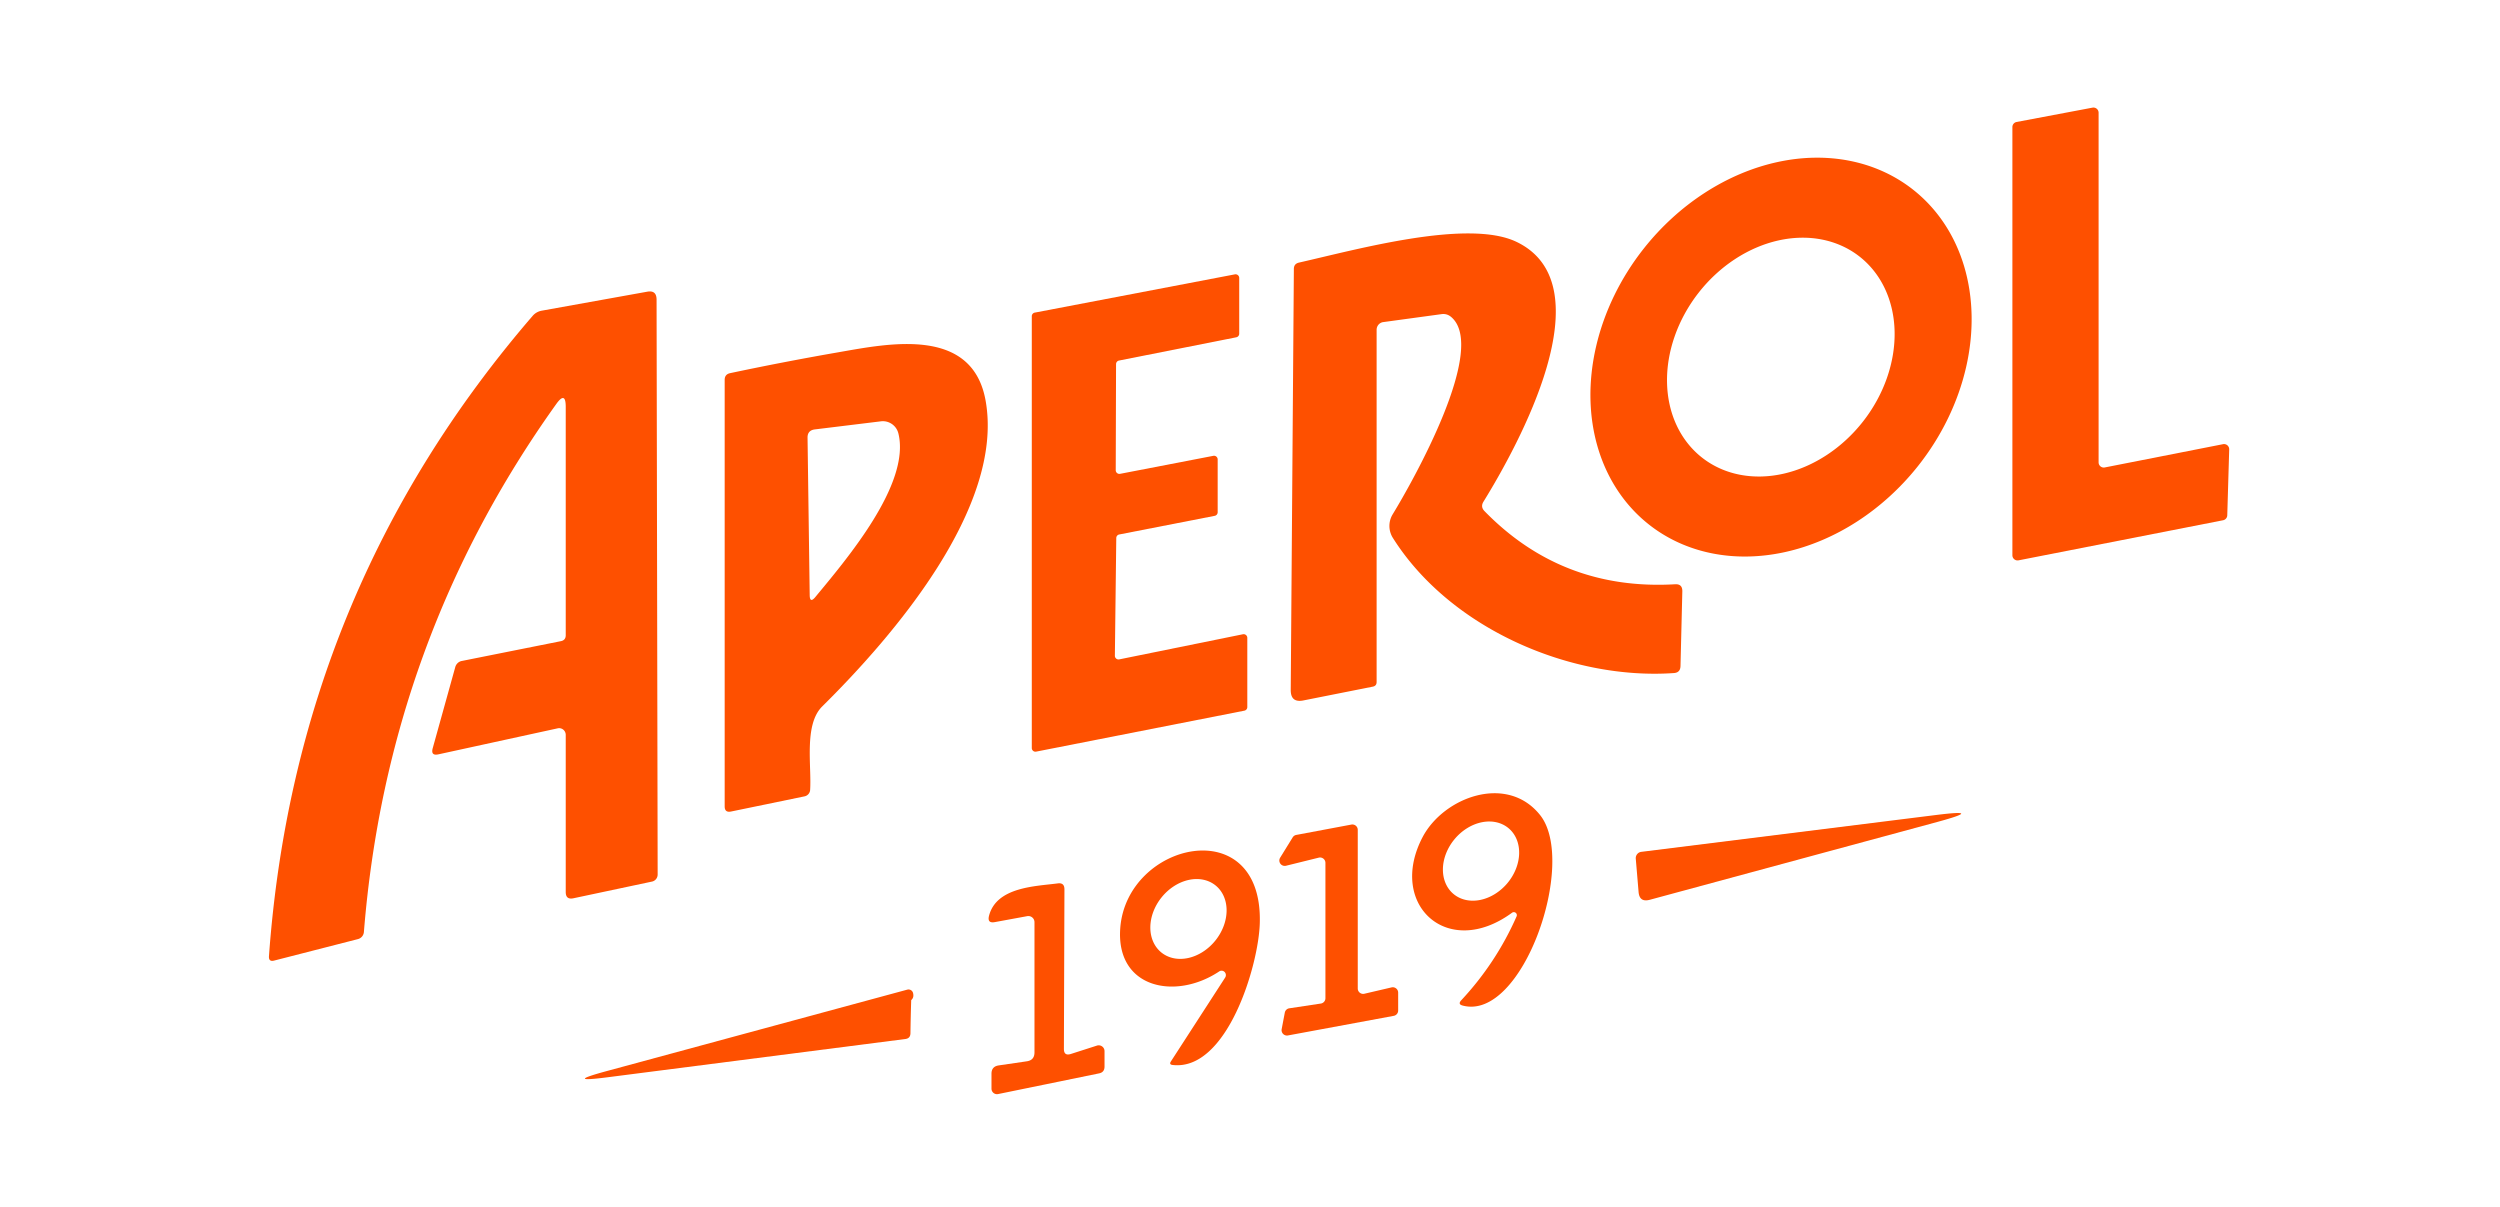
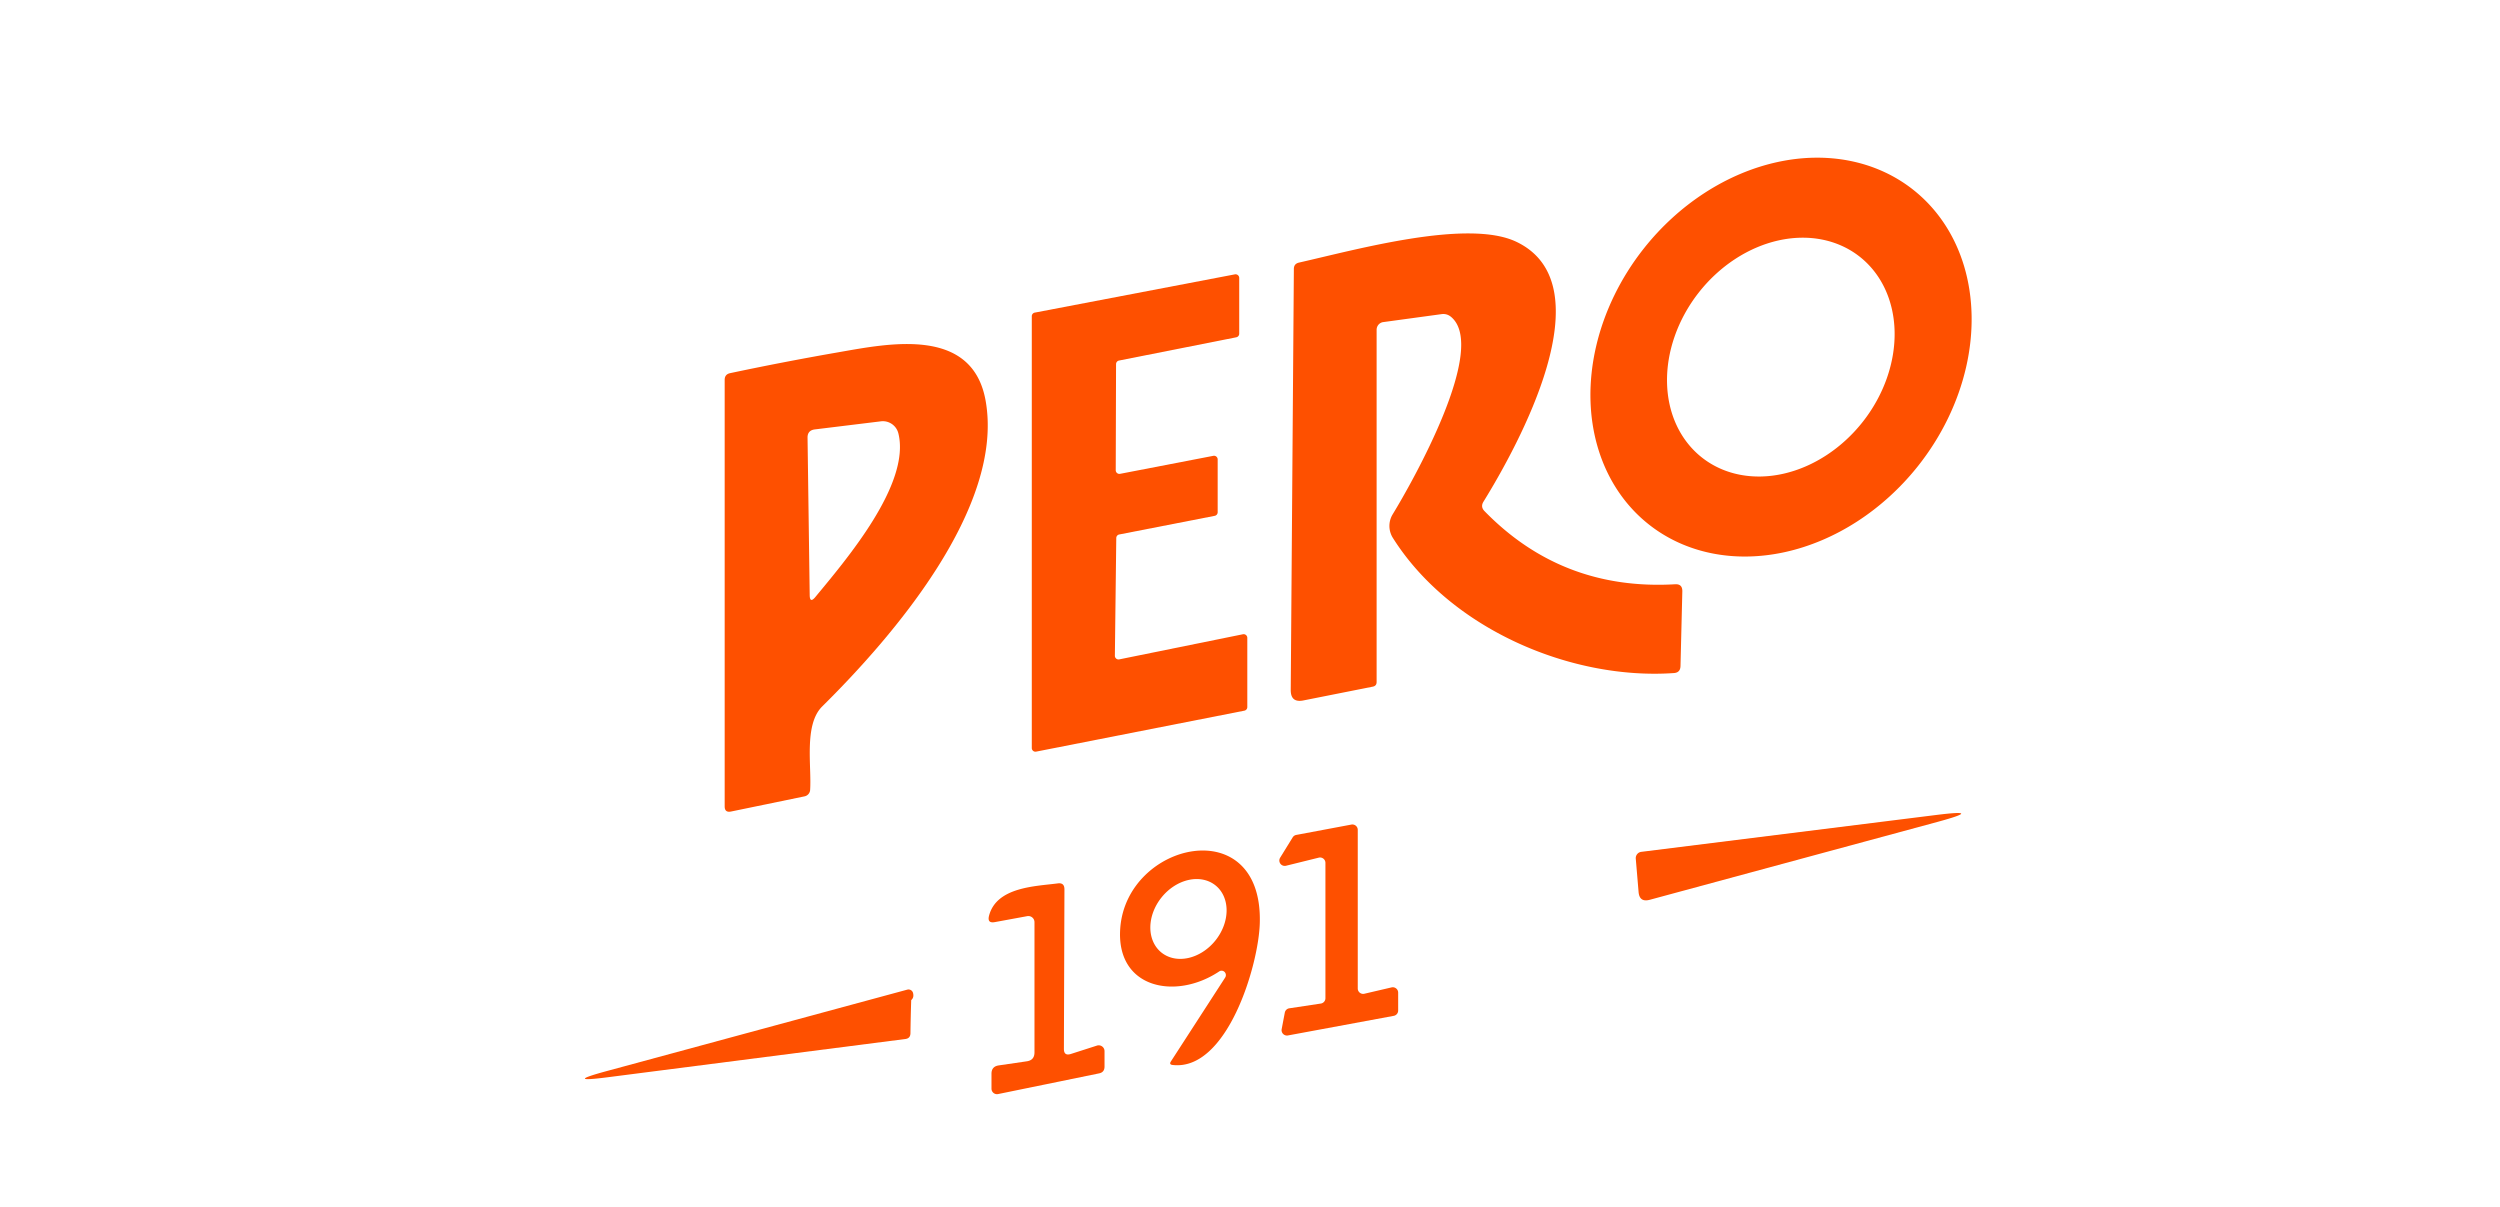
<svg xmlns="http://www.w3.org/2000/svg" viewBox="0.00 0.00 232.00 112.00" version="1.1">
-   <path d="M 206.87 41.70   L 206.69 47.83   A 0.48 0.48 0.0 0 1 206.30 48.28   L 187.32 52.00   A 0.48 0.48 0.0 0 1 186.75 51.53   L 186.75 11.79   A 0.48 0.48 0.0 0 1 187.14 11.32   L 194.18 9.99   A 0.48 0.48 0.0 0 1 194.75 10.46   L 194.75 42.91   A 0.48 0.48 0.0 0 0 195.32 43.38   L 206.30 41.22   A 0.48 0.48 0.0 0 1 206.87 41.70   Z" fill="#fe5000" />
  <path d="M 153.015 48.671   A 19.79 16.24 128.3 0 1 152.535 23.075   A 19.79 16.24 128.3 0 1 177.545 17.609   A 19.79 16.24 128.3 0 1 178.025 43.205   A 19.79 16.24 128.3 0 1 153.015 48.671   Z   M 157.964 42.478   A 11.85 9.69 128.0 0 0 172.896 39.106   A 11.85 9.69 128.0 0 0 172.556 23.802   A 11.85 9.69 128.0 0 0 157.624 27.174   A 11.85 9.69 128.0 0 0 157.964 42.478   Z" fill="#fe5000" />
  <path d="M 127.75 30.60   L 127.75 63.29   Q 127.75 63.65 127.40 63.72   L 120.96 65.00   Q 119.77 65.24 119.78 64.02   L 120.07 24.96   Q 120.07 24.48 120.54 24.37   C 125.81 23.18 136.17 20.29 140.70 22.43   C 149.12 26.42 140.89 41.33 137.67 46.55   Q 137.37 47.03 137.76 47.43   Q 144.97 54.83 155.45 54.22   Q 156.13 54.18 156.12 54.87   L 155.95 61.82   Q 155.93 62.42 155.34 62.46   C 145.77 63.13 134.58 58.35 129.26 49.92   A 2.08 2.07 44.5 0 1 129.24 47.73   C 131.06 44.74 138.13 32.28 134.65 29.40   Q 134.27 29.09 133.79 29.15   L 128.37 29.89   A 0.72 0.71 86.4 0 0 127.75 30.60   Z" fill="#fe5000" />
  <path d="M 103.87 61.19   L 115.34 58.86   A 0.34 0.34 0.0 0 1 115.75 59.20   L 115.75 65.62   A 0.34 0.34 0.0 0 1 115.48 65.95   L 96.16 69.75   A 0.34 0.34 0.0 0 1 95.75 69.42   L 95.75 29.34   A 0.34 0.34 0.0 0 1 96.03 29.01   L 114.60 25.46   A 0.34 0.34 0.0 0 1 115.00 25.79   L 115.00 30.97   A 0.34 0.34 0.0 0 1 114.73 31.30   L 103.84 33.46   A 0.34 0.34 0.0 0 0 103.57 33.79   L 103.54 43.64   A 0.34 0.34 0.0 0 0 103.95 43.97   L 112.60 42.30   A 0.34 0.34 0.0 0 1 113.00 42.63   L 113.00 47.54   A 0.34 0.34 0.0 0 1 112.72 47.87   L 103.86 49.60   A 0.34 0.34 0.0 0 0 103.59 49.93   L 103.46 60.85   A 0.34 0.34 0.0 0 0 103.87 61.19   Z" fill="#fe5000" />
-   <path d="M 52.50 37.76   Q 52.50 36.27 51.63 37.48   Q 35.94 59.42 33.77 86.49   A 0.74 0.74 0.0 0 1 33.21 87.15   L 25.45 89.14   Q 24.92 89.28 24.96 88.73   Q 27.41 54.85 49.44 29.30   Q 49.78 28.92 50.28 28.83   L 60.06 27.07   Q 60.92 26.91 60.93 27.79   L 61.03 81.16   A 0.67 0.66 84.1 0 1 60.51 81.81   L 53.21 83.36   Q 52.50 83.51 52.50 82.78   L 52.50 68.19   A 0.62 0.61 83.6 0 0 51.75 67.59   L 40.70 70.00   Q 39.95 70.17 40.16 69.42   L 42.25 61.90   A 0.80 0.78 -88.0 0 1 42.84 61.34   L 52.05 59.50   Q 52.50 59.41 52.50 58.95   L 52.50 37.76   Z" fill="#fe5000" />
  <path d="M 77.81 32.69   C 82.50 31.87 90.25 30.27 91.47 37.21   C 93.21 47.11 82.81 59.12 76.30 65.56   C 74.59 67.25 75.33 71.09 75.18 73.32   A 0.65 0.65 0.0 0 1 74.67 73.90   L 67.84 75.31   Q 67.25 75.43 67.25 74.83   L 67.25 35.25   Q 67.25 34.74 67.75 34.63   Q 72.80 33.56 77.81 32.69   Z   M 81.74 39.10   L 75.61 39.85   Q 74.93 39.94 74.94 40.62   L 75.14 55.22   Q 75.15 56.02 75.66 55.41   C 78.49 51.98 84.53 44.94 83.37 40.22   A 1.49 1.48 79.3 0 0 81.74 39.10   Z" fill="#fe5000" />
-   <path d="M 140.32 84.70   C 134.31 89.11 128.73 83.91 132.03 77.66   C 133.99 73.97 139.86 71.78 142.93 75.65   C 146.38 80.02 141.31 94.77 135.75 93.32   Q 135.26 93.20 135.60 92.83   Q 138.83 89.37 140.74 85.04   A 0.28 0.28 0.0 0 0 140.32 84.70   Z   M 134.882 82.959   A 3.98 3.19 130.0 0 0 139.884 81.96   A 3.98 3.19 130.0 0 0 139.998 76.861   A 3.98 3.19 130.0 0 0 134.996 77.859   A 3.98 3.19 130.0 0 0 134.882 82.959   Z" fill="#fe5000" />
  <path d="M 151.80 79.69   A 0.59 0.59 0.0 0 1 152.32 79.05   L 179.68 75.63   Q 184.25 75.06 179.81 76.27   L 153.10 83.50   Q 152.14 83.76 152.06 82.77   L 151.80 79.69   Z" fill="#fe5000" />
  <path d="M 126.61 92.22   L 129.14 91.63   A 0.50 0.50 0.0 0 1 129.75 92.12   L 129.75 93.77   A 0.50 0.50 0.0 0 1 129.34 94.27   L 119.52 96.09   A 0.50 0.50 0.0 0 1 118.94 95.50   L 119.23 93.97   A 0.50 0.50 0.0 0 1 119.65 93.57   L 122.57 93.13   A 0.50 0.50 0.0 0 0 123.00 92.64   L 123.00 80.08   A 0.50 0.50 0.0 0 0 122.38 79.59   L 119.35 80.34   A 0.50 0.50 0.0 0 1 118.80 79.59   L 119.96 77.71   A 0.50 0.50 0.0 0 1 120.30 77.48   L 125.41 76.52   A 0.50 0.50 0.0 0 1 126.00 77.01   L 126.00 91.73   A 0.50 0.50 0.0 0 0 126.61 92.22   Z" fill="#fe5000" />
  <path d="M 113.14 90.15   C 109.09 92.85 103.54 91.73 103.96 86.13   C 104.56 78.12 117.17 75.26 116.91 85.62   C 116.82 89.55 113.88 99.41 108.82 98.83   Q 108.47 98.79 108.66 98.50   L 113.70 90.71   A 0.41 0.40 89.8 0 0 113.14 90.15   Z   M 107.773 88.389   A 4.00 3.20 129.0 0 0 112.777 87.294   A 4.00 3.20 129.0 0 0 112.807 82.171   A 4.00 3.20 129.0 0 0 107.803 83.266   A 4.00 3.20 129.0 0 0 107.773 88.389   Z" fill="#fe5000" />
  <path d="M 99.37 97.81   L 101.80 97.03   A 0.54 0.54 0.0 0 1 102.50 97.54   L 102.50 98.98   Q 102.50 99.51 101.99 99.61   L 92.62 101.53   A 0.51 0.51 0.0 0 1 92.01 101.03   L 92.01 99.64   Q 92.01 98.97 92.68 98.87   L 95.28 98.49   Q 96.00 98.39 96.00 97.66   L 96.00 85.58   A 0.57 0.57 0.0 0 0 95.32 85.02   L 92.33 85.57   Q 91.60 85.71 91.78 84.99   C 92.47 82.30 96.11 82.25 98.15 81.98   Q 98.78 81.89 98.78 82.53   L 98.73 97.34   Q 98.73 98.01 99.37 97.81   Z" fill="#fe5000" />
  <path d="M 84.56 92.81   Q 84.51 94.36 84.49 95.89   Q 84.48 96.36 84.02 96.42   L 56.47 99.96   Q 52.15 100.52 56.36 99.38   L 84.19 91.84   A 0.44 0.43 -15.0 0 1 84.73 92.15   Q 84.84 92.57 84.56 92.81   Z" fill="#fe5000" />
</svg>